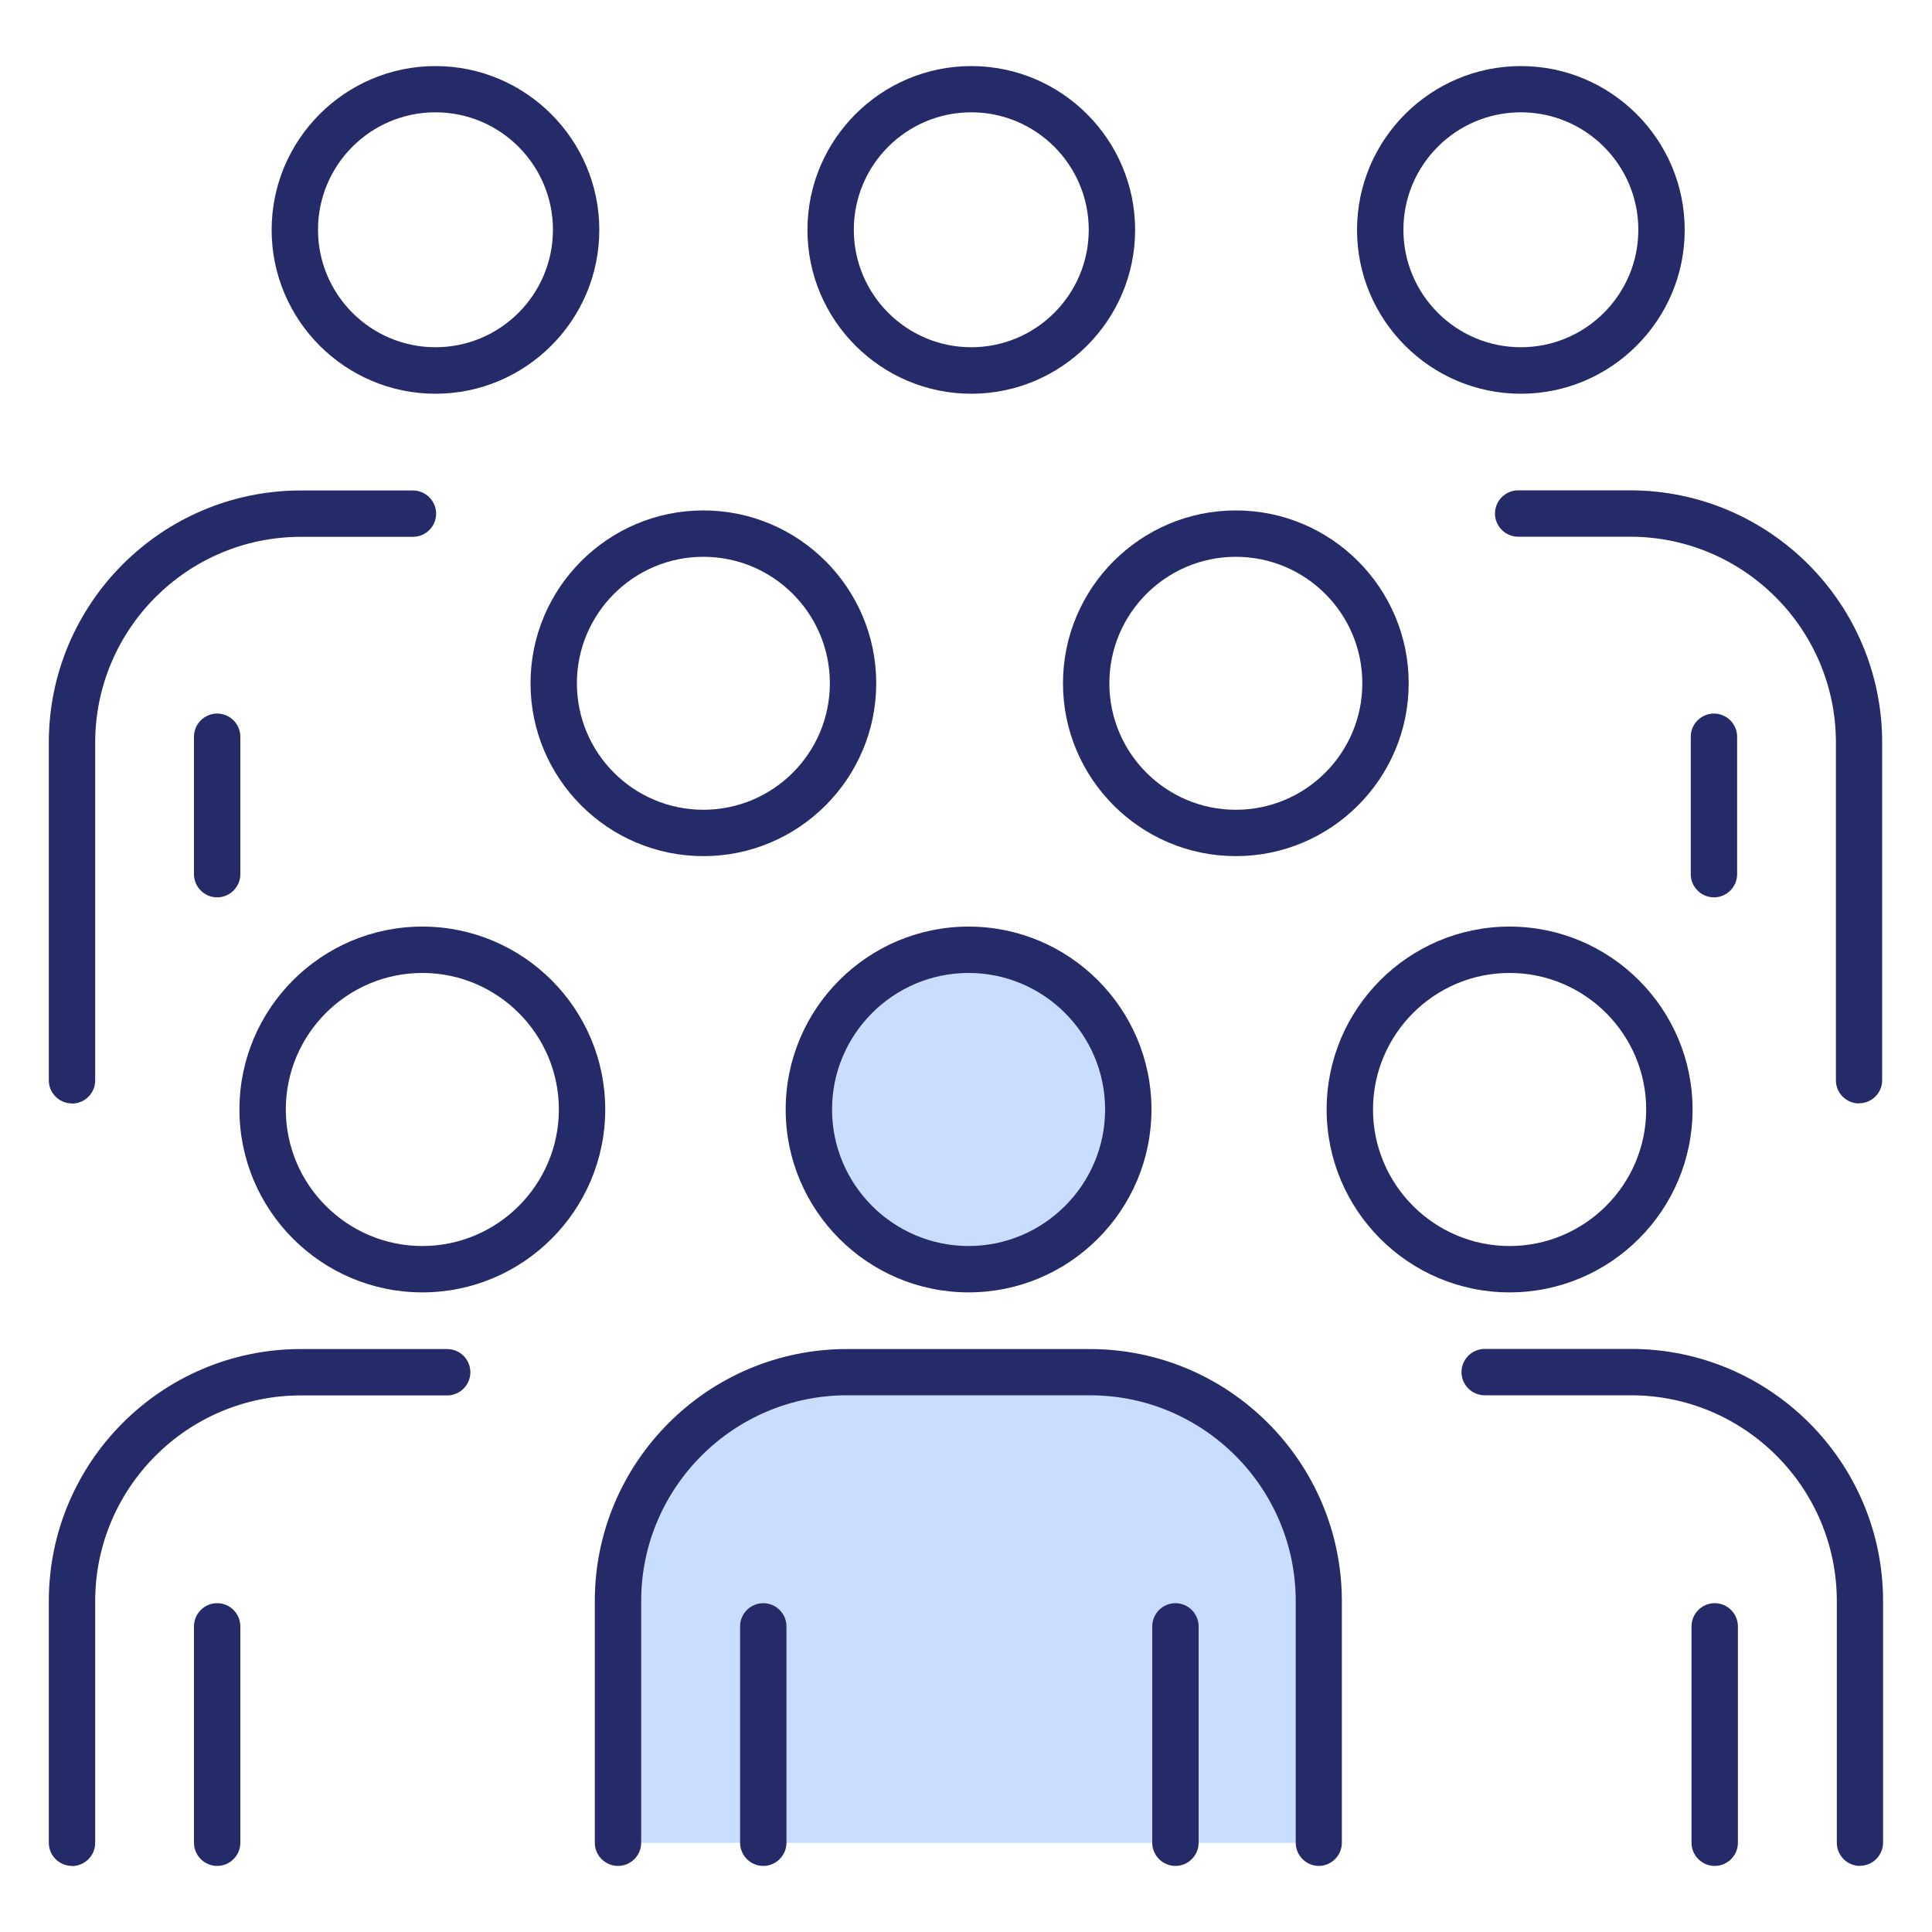
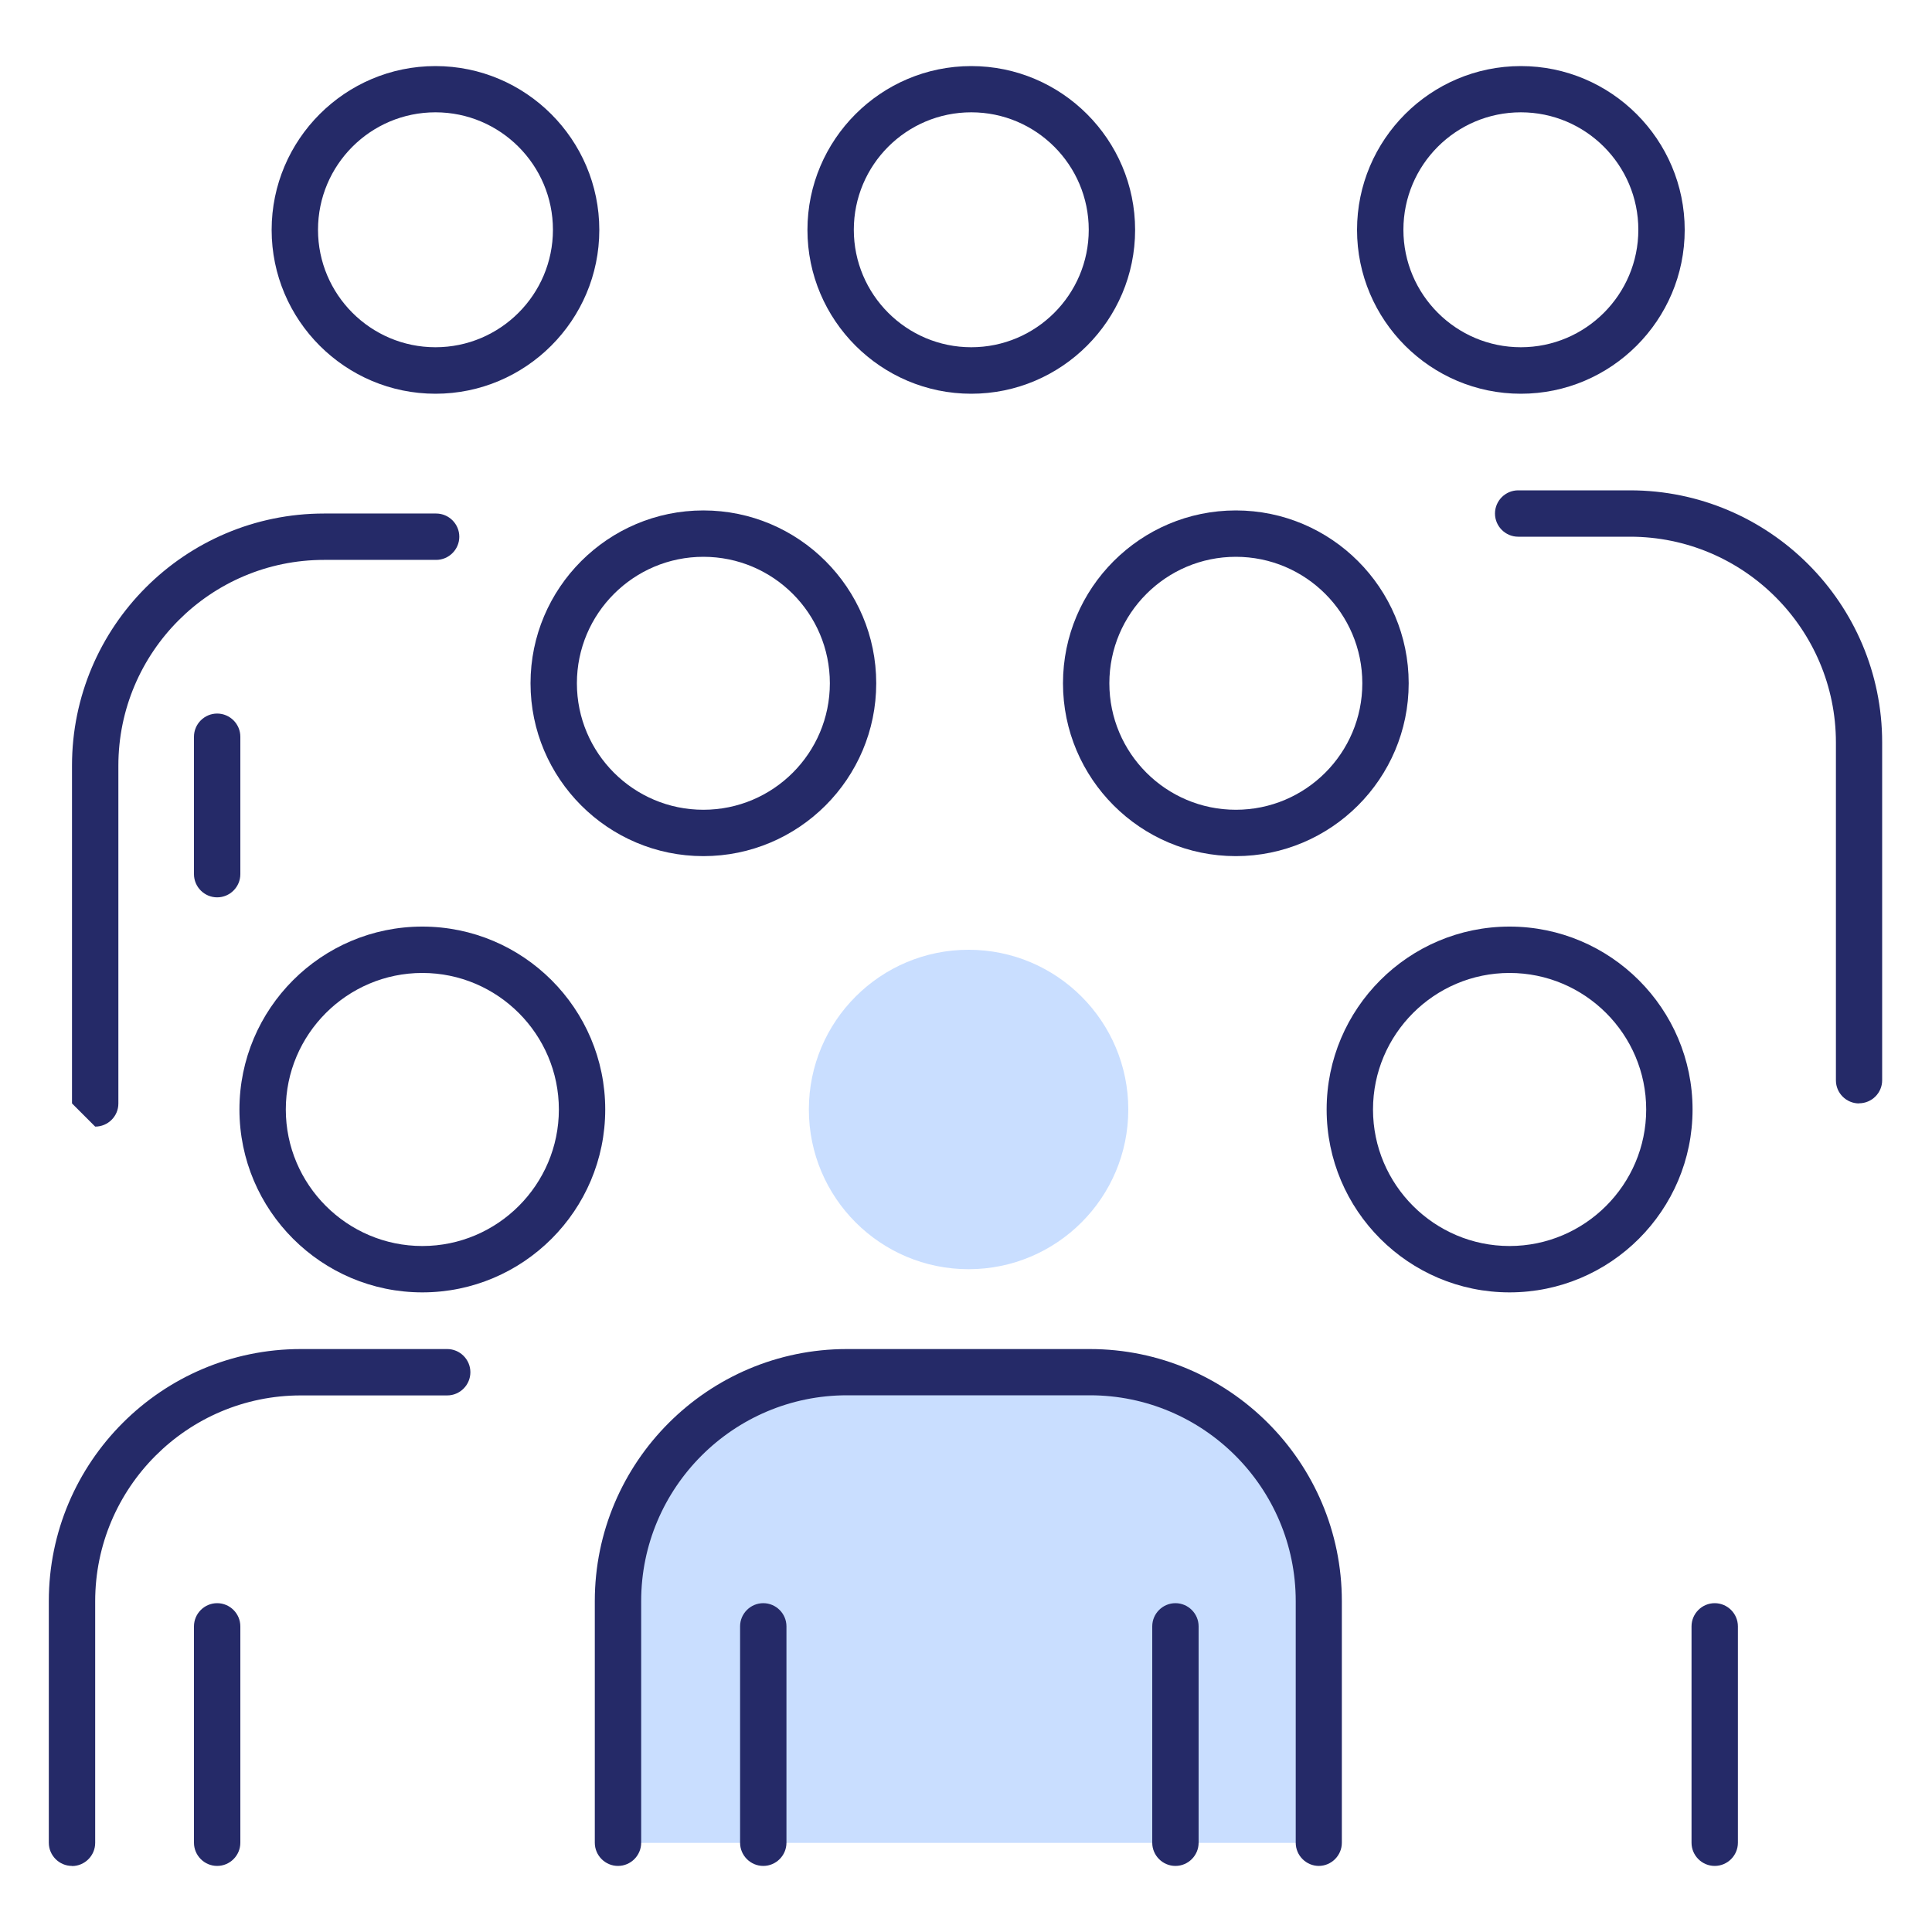
<svg xmlns="http://www.w3.org/2000/svg" id="Layer_1" viewBox="0 0 150 150">
  <defs>
    <style>.cls-1{fill:#c9deff;}.cls-2{fill:#252a68;}</style>
  </defs>
  <path id="Path_3461" class="cls-1" d="M47.99,143.08v-18.76c0-9.82,7.96-17.77,17.77-17.77h18.86c9.82,0,17.77,7.96,17.77,17.77h0v18.76" />
  <path class="cls-2" d="M102.4,144.87c-.99,0-1.8-.81-1.8-1.8v-18.76c0-8.81-7.17-15.98-15.98-15.98h-18.86c-8.81,0-15.98,7.17-15.98,15.98v18.76c0,.99-.81,1.8-1.8,1.8s-1.8-.81-1.8-1.8v-18.76c0-10.79,8.78-19.57,19.57-19.57h18.86c10.79,0,19.57,8.78,19.57,19.57v18.76c0,.99-.81,1.8-1.8,1.8Z" />
  <path class="cls-2" d="M59.26,144.87c-.99,0-1.8-.81-1.8-1.8v-16.8c0-.99,.81-1.8,1.8-1.8s1.8,.81,1.8,1.8v16.8c0,.99-.81,1.8-1.8,1.8Z" />
  <path class="cls-2" d="M91.26,144.87c-.99,0-1.8-.81-1.8-1.8v-16.8c0-.99,.81-1.8,1.8-1.8s1.8,.81,1.8,1.8v16.8c0,.99-.81,1.8-1.8,1.8Z" />
  <circle id="Ellipse_36" class="cls-1" cx="75.2" cy="86.14" r="12.4" />
-   <path class="cls-2" d="M75.2,100.34c-7.83,0-14.2-6.37-14.2-14.2s6.37-14.2,14.2-14.2,14.2,6.37,14.2,14.2-6.37,14.2-14.2,14.2Zm0-24.8c-5.84,0-10.6,4.76-10.6,10.6s4.76,10.6,10.6,10.6,10.6-4.76,10.6-10.6-4.76-10.6-10.6-10.6Z" />
  <path class="cls-2" d="M5.59,144.87c-.99,0-1.8-.81-1.8-1.8v-18.76c0-10.79,8.77-19.57,19.57-19.57h11.36c.99,0,1.8,.81,1.8,1.8s-.81,1.8-1.8,1.8h-11.36c-8.81,0-15.97,7.17-15.97,15.98v18.76c0,.99-.81,1.8-1.8,1.8Z" />
  <path class="cls-2" d="M16.86,144.87c-.99,0-1.8-.81-1.8-1.8v-16.8c0-.99,.81-1.8,1.8-1.8s1.8,.81,1.8,1.8v16.8c0,.99-.81,1.8-1.8,1.8Z" />
-   <path class="cls-2" d="M5.59,85.67c-.99,0-1.8-.8-1.8-1.79v-26.23c0-10.79,8.77-19.57,19.57-19.57h8.7c.99,0,1.8,.81,1.8,1.8s-.81,1.8-1.8,1.8h-8.7c-8.81,0-15.97,7.17-15.97,15.98v26.23c0,.99-.81,1.79-1.8,1.79Z" />
+   <path class="cls-2" d="M5.59,85.67v-26.23c0-10.79,8.77-19.57,19.57-19.57h8.7c.99,0,1.8,.81,1.8,1.8s-.81,1.8-1.8,1.8h-8.7c-8.81,0-15.97,7.17-15.97,15.98v26.23c0,.99-.81,1.79-1.8,1.79Z" />
  <path class="cls-2" d="M16.86,69.67c-.99,0-1.8-.81-1.8-1.8v-10.67c0-.99,.81-1.8,1.8-1.8s1.8,.81,1.8,1.8v10.67c0,.99-.81,1.8-1.8,1.8Z" />
  <path class="cls-2" d="M144.34,85.67c-.99,0-1.8-.8-1.8-1.79v-26.23c0-8.81-7.17-15.98-15.98-15.98h-8.69c-.99,0-1.8-.81-1.8-1.8s.81-1.8,1.8-1.8h8.69c10.79,0,19.57,8.78,19.57,19.57v26.23c0,.99-.81,1.79-1.8,1.79Z" />
-   <path class="cls-2" d="M133.07,69.67c-.99,0-1.8-.81-1.8-1.8v-10.67c0-.99,.81-1.8,1.8-1.8s1.8,.81,1.8,1.8v10.67c0,.99-.81,1.8-1.8,1.8Z" />
  <path class="cls-2" d="M32.79,100.34c-7.83,0-14.2-6.37-14.2-14.2s6.37-14.2,14.2-14.2,14.2,6.37,14.2,14.2-6.37,14.2-14.2,14.2Zm0-24.8c-5.84,0-10.6,4.76-10.6,10.6s4.76,10.6,10.6,10.6,10.6-4.76,10.6-10.6-4.76-10.6-10.6-10.6Z" />
-   <path class="cls-2" d="M144.41,144.87c-.99,0-1.8-.81-1.8-1.8v-18.76c0-8.81-7.17-15.98-15.98-15.98h-11.36c-.99,0-1.8-.81-1.8-1.8s.81-1.8,1.8-1.8h11.36c10.79,0,19.57,8.78,19.57,19.57v18.76c0,.99-.81,1.8-1.8,1.8Z" />
  <path class="cls-2" d="M133.13,144.87c-.99,0-1.8-.81-1.8-1.8v-16.8c0-.99,.81-1.8,1.8-1.8s1.8,.81,1.8,1.8v16.8c0,.99-.81,1.8-1.8,1.8Z" />
  <path class="cls-2" d="M117.2,100.34c-7.83,0-14.2-6.37-14.2-14.2s6.37-14.2,14.2-14.2,14.21,6.37,14.21,14.2-6.37,14.2-14.21,14.2Zm0-24.8c-5.84,0-10.6,4.76-10.6,10.6s4.76,10.6,10.6,10.6,10.61-4.76,10.61-10.6-4.76-10.6-10.61-10.6Z" />
  <path class="cls-2" d="M54.61,66.47c-7.4,0-13.42-6.02-13.42-13.42s6.02-13.42,13.42-13.42,13.42,6.02,13.42,13.42-6.02,13.42-13.42,13.42Zm0-23.24c-5.41,0-9.82,4.4-9.82,9.82s4.4,9.82,9.82,9.82,9.82-4.4,9.82-9.82-4.4-9.82-9.82-9.82Z" />
  <path class="cls-2" d="M33.81,30.57c-7.01,0-12.72-5.71-12.72-12.72s5.71-12.72,12.72-12.72,12.72,5.71,12.72,12.72-5.71,12.72-12.72,12.72Zm0-21.85c-5.04,0-9.12,4.09-9.12,9.12s4.09,9.12,9.12,9.12,9.12-4.09,9.12-9.12-4.09-9.12-9.12-9.12Z" />
  <path class="cls-2" d="M75.41,30.57c-7.01,0-12.72-5.71-12.72-12.72s5.71-12.72,12.72-12.72,12.72,5.71,12.72,12.72-5.71,12.72-12.72,12.72Zm0-21.85c-5.04,0-9.12,4.09-9.12,9.12s4.09,9.12,9.12,9.12,9.12-4.09,9.12-9.12-4.09-9.12-9.12-9.12Z" />
  <path class="cls-2" d="M118.08,30.57c-7.01,0-12.72-5.71-12.72-12.72s5.71-12.72,12.72-12.72,12.72,5.71,12.72,12.72-5.71,12.72-12.72,12.72Zm0-21.85c-5.04,0-9.12,4.09-9.12,9.12s4.09,9.12,9.12,9.12,9.12-4.09,9.12-9.12-4.09-9.12-9.12-9.12Z" />
  <path class="cls-2" d="M95.95,66.47c-7.4,0-13.42-6.02-13.42-13.42s6.02-13.42,13.42-13.42,13.42,6.02,13.42,13.42-6.02,13.42-13.42,13.42Zm0-23.24c-5.41,0-9.82,4.4-9.82,9.82s4.4,9.82,9.82,9.82,9.82-4.4,9.82-9.82-4.4-9.82-9.82-9.82Z" />
</svg>